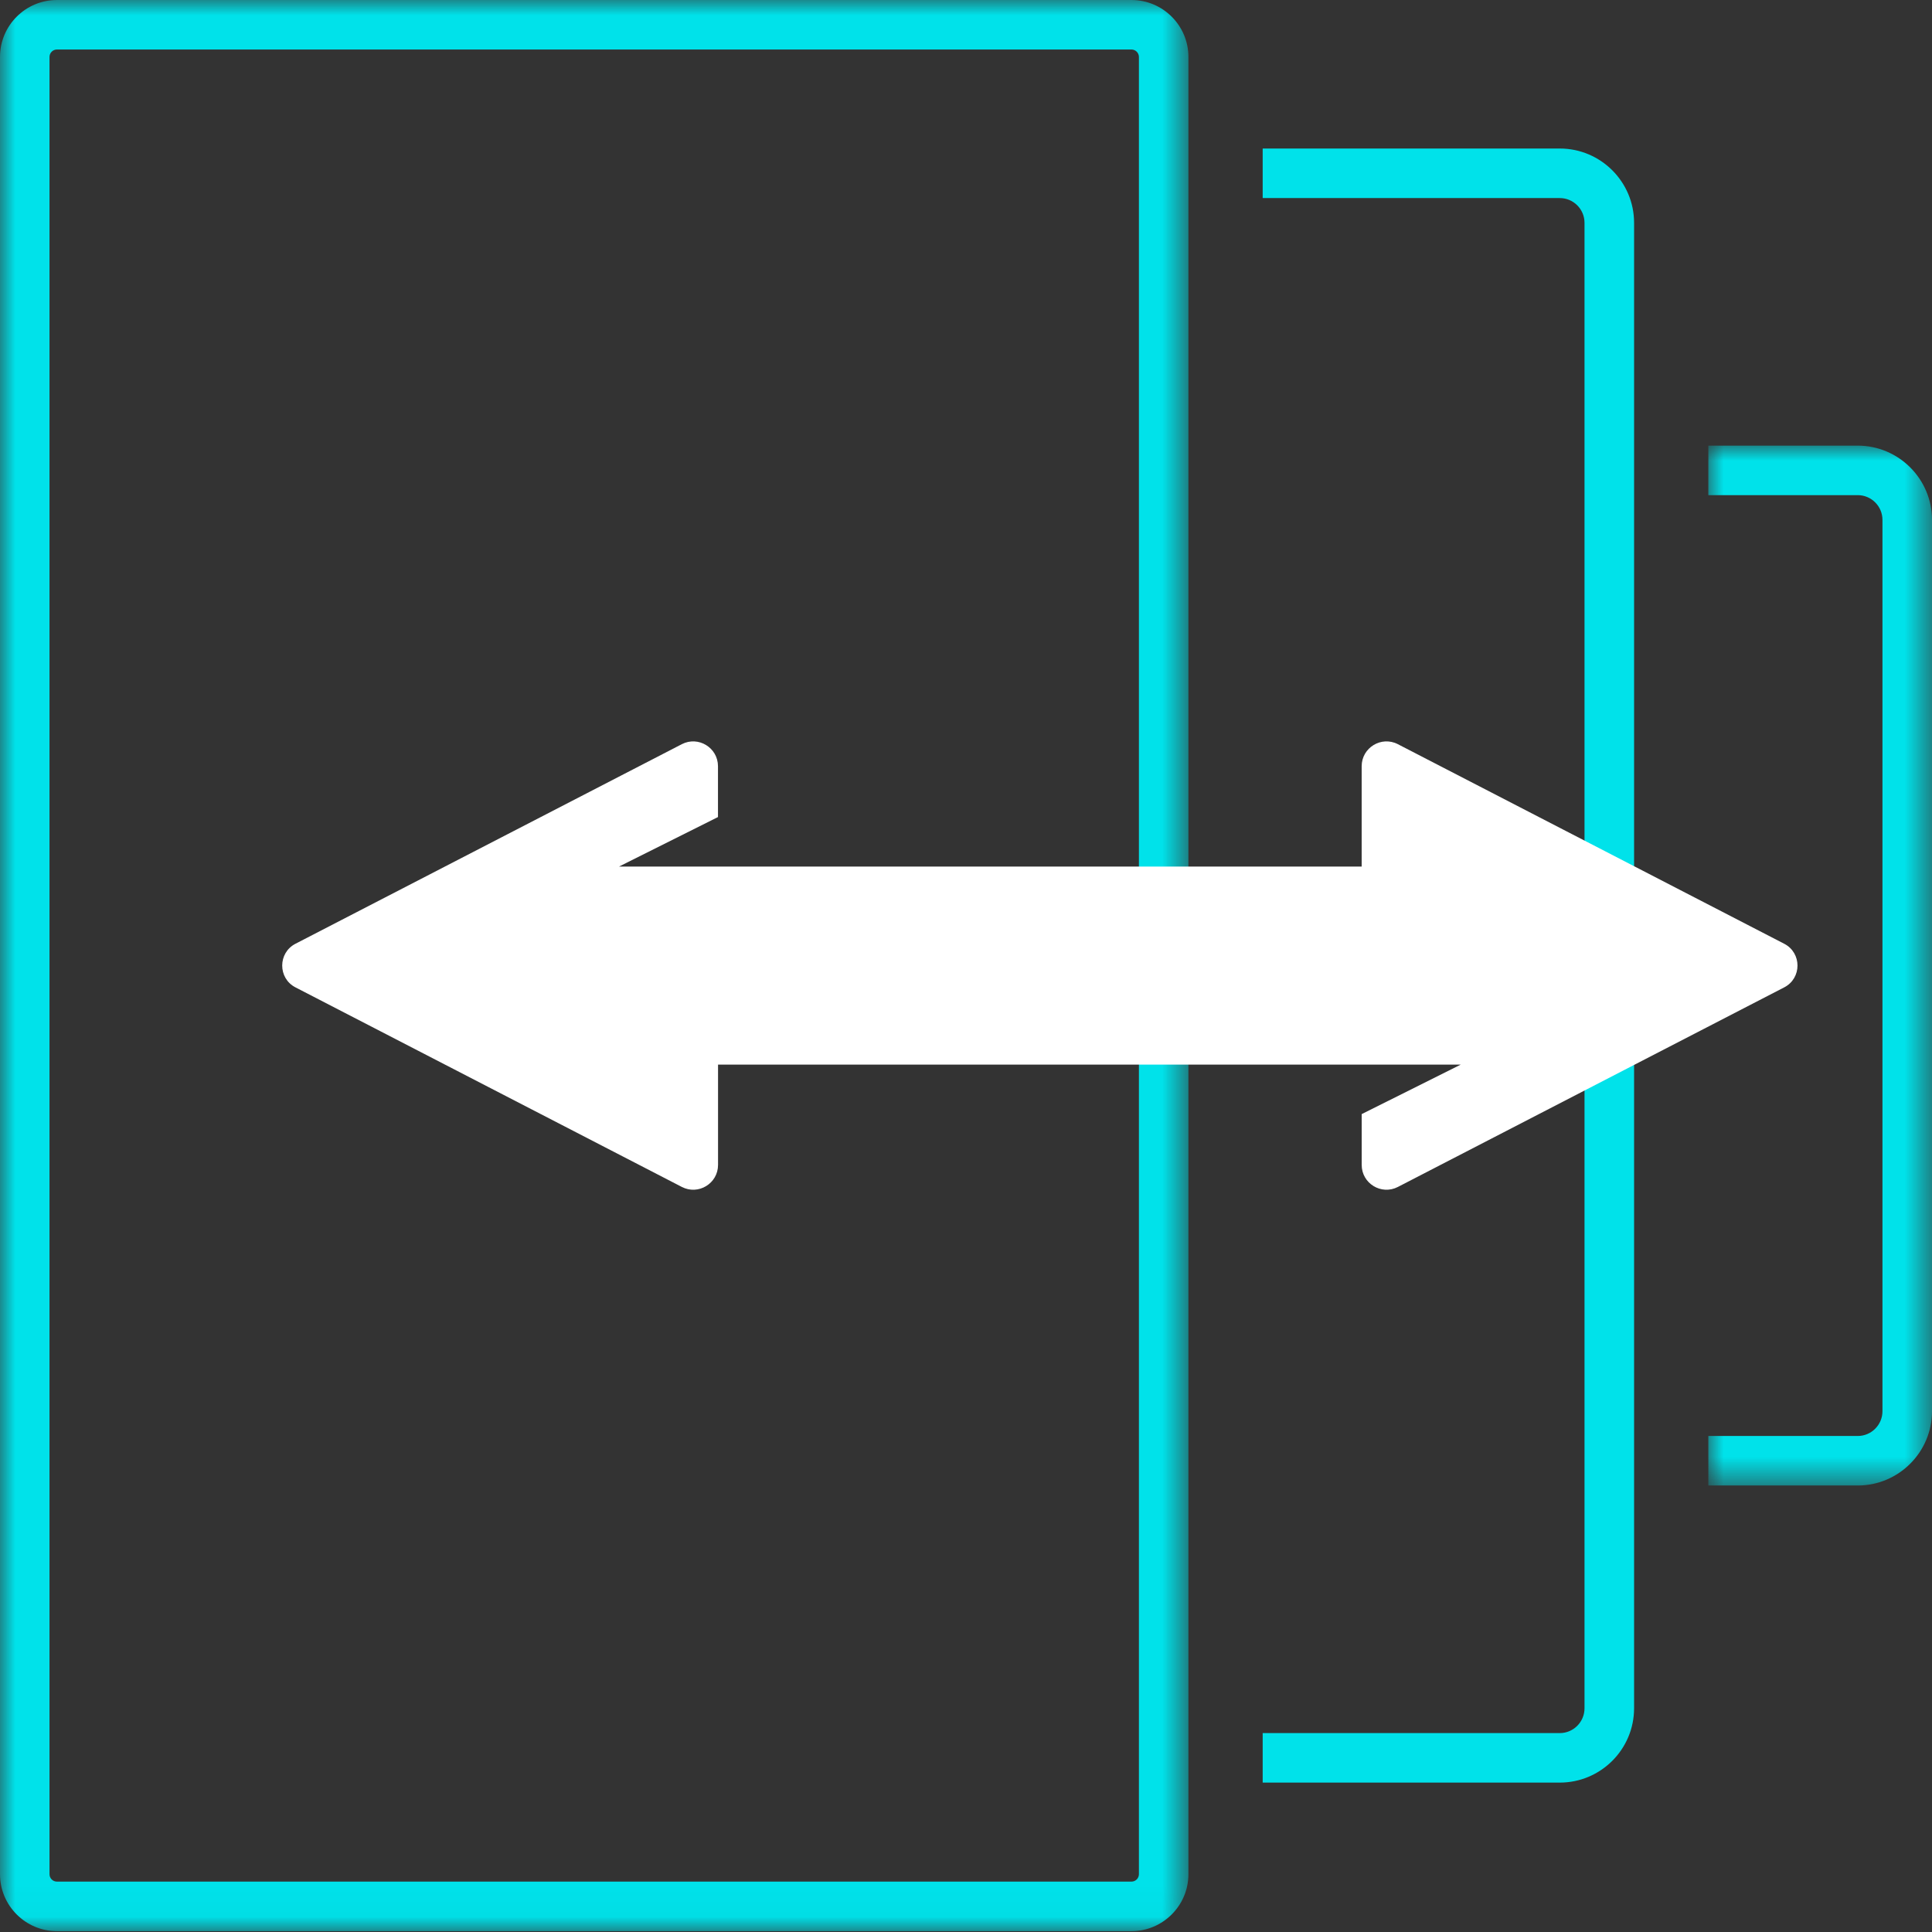
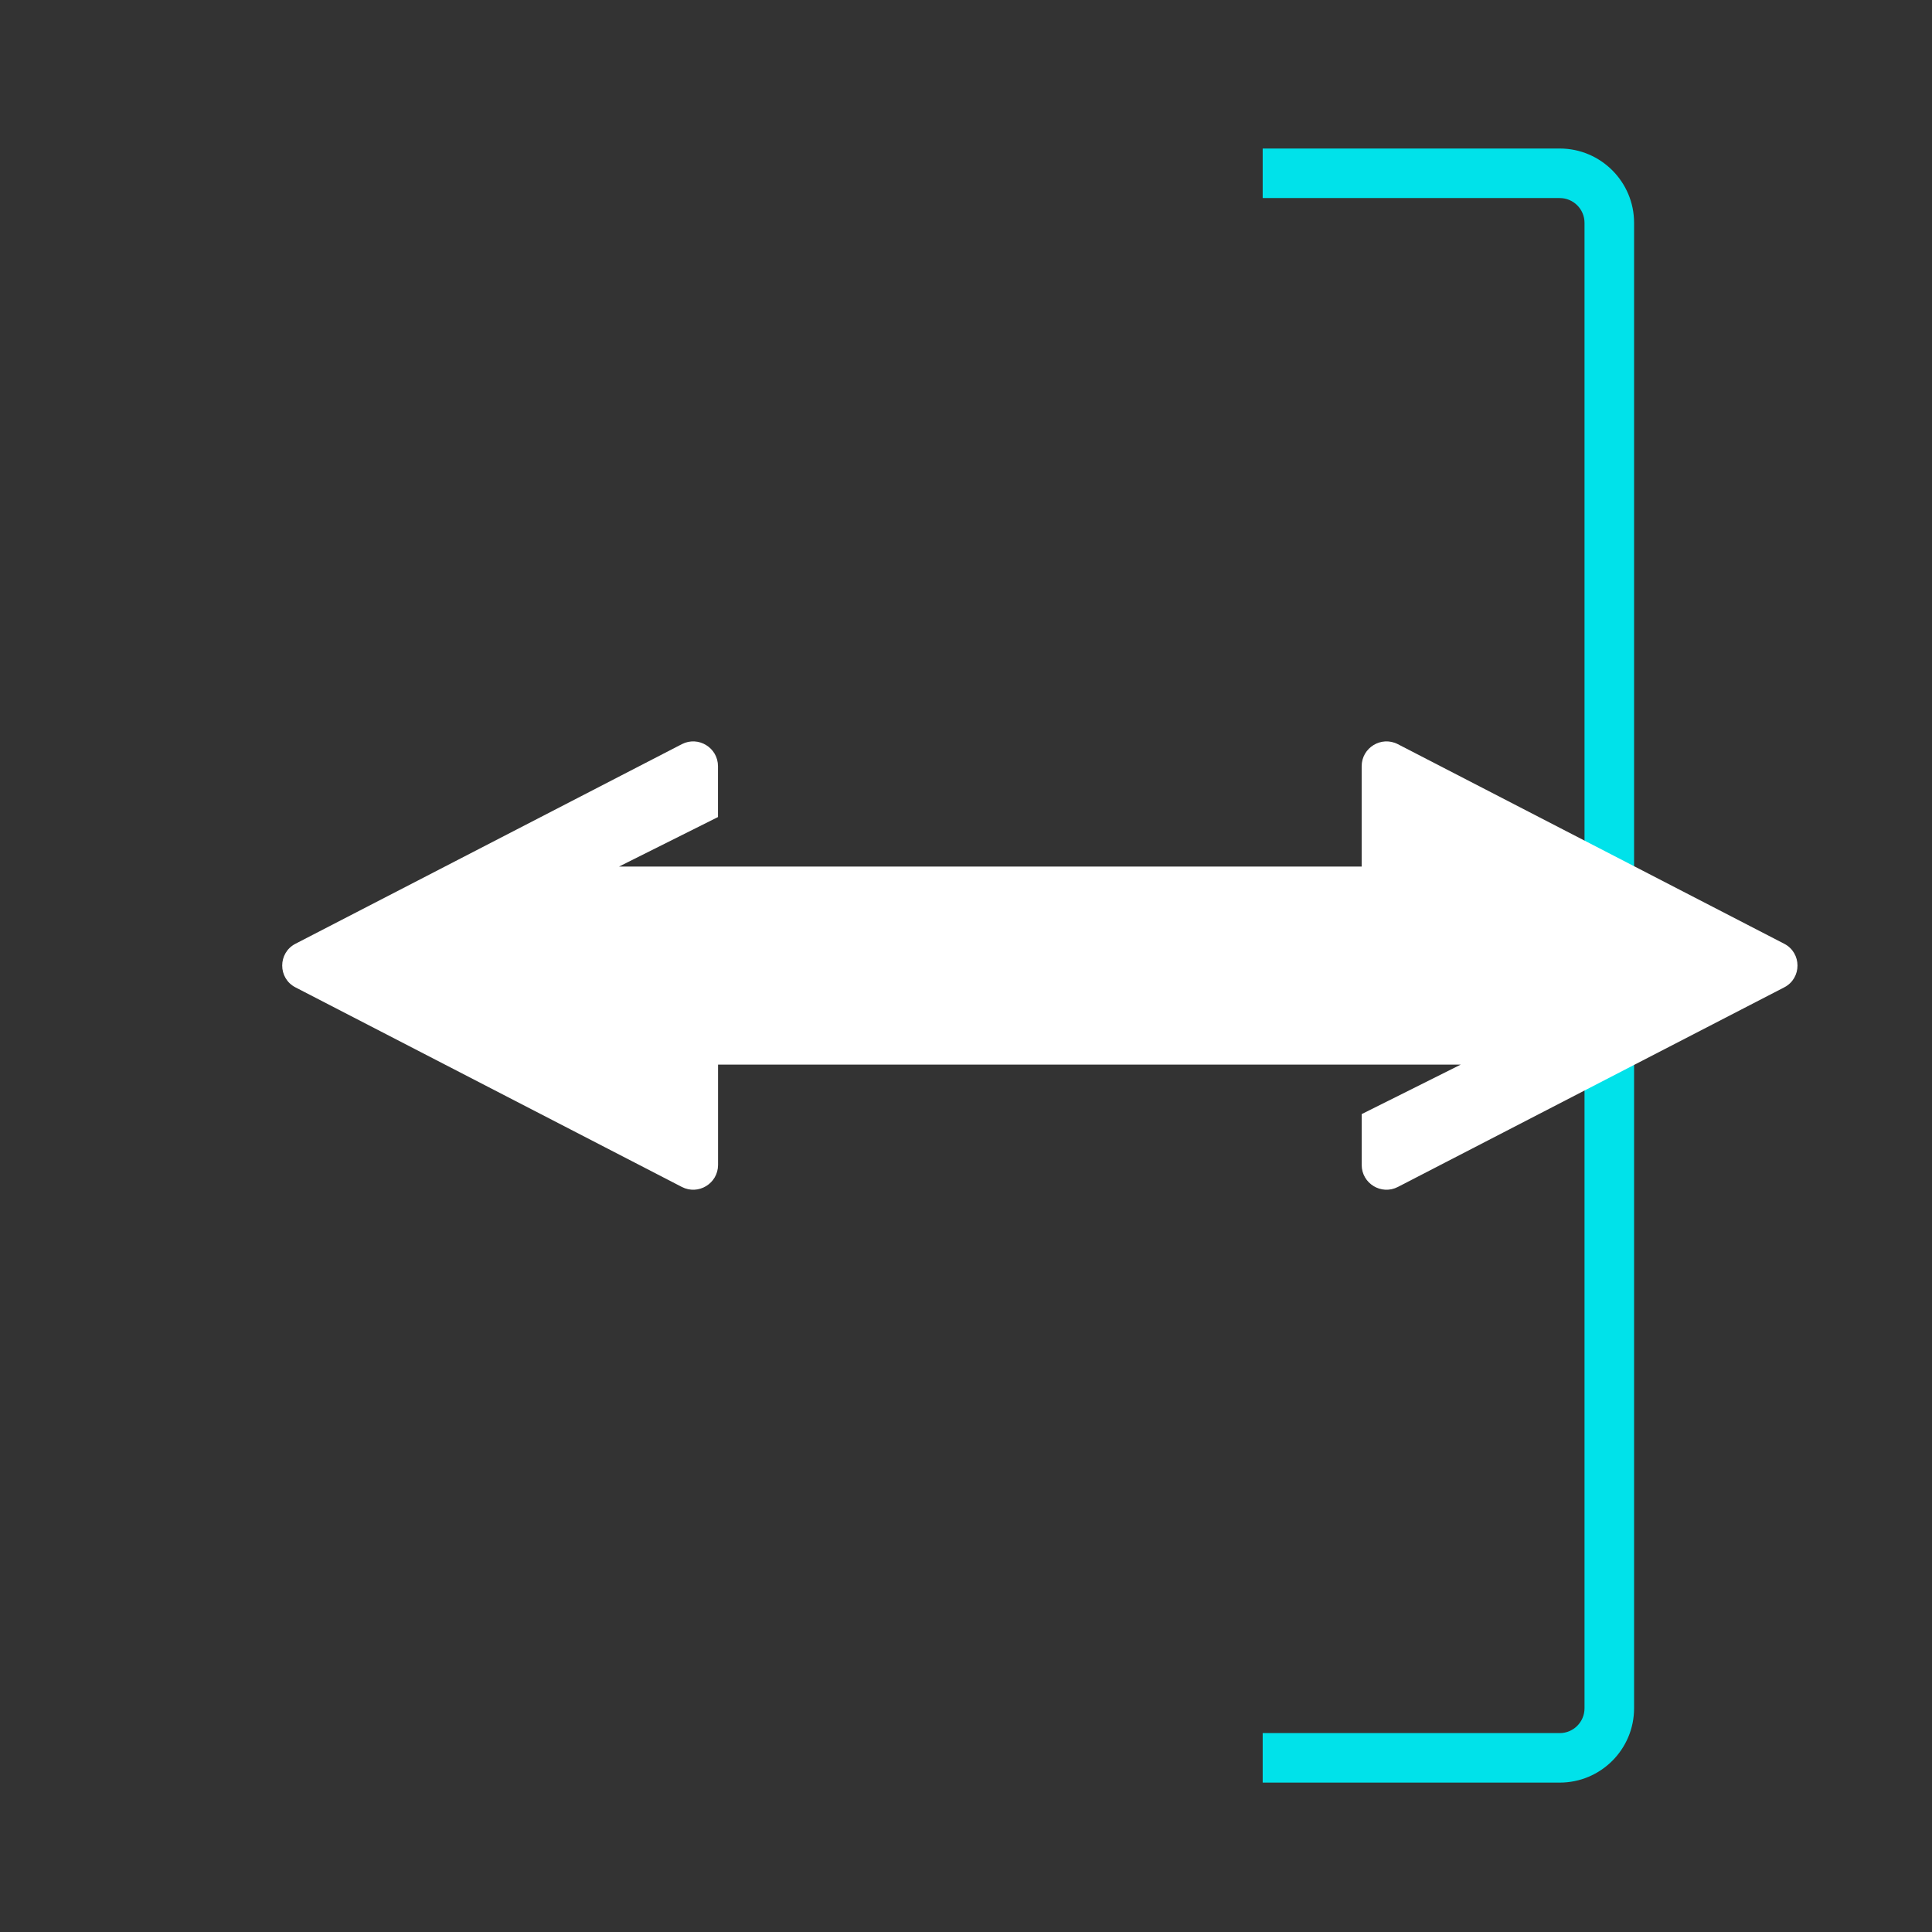
<svg xmlns="http://www.w3.org/2000/svg" xmlns:xlink="http://www.w3.org/1999/xlink" version="1.1" viewBox="0 0 64 64" height="64px" width="64px">
  <rect x="0" y="0" width="64" height="64" fill="#333333" stroke="none" />
  <title>0CF46DCC-3A4B-444A-BA11-A37821CDCF12</title>
  <defs>
-     <polygon points="0 0 39.368 0 39.368 63.972 0 63.972" id="path-1" />
-     <polygon points="9.47390314e-15 0 7.409 0 7.409 34.447 9.47390314e-15 34.447" id="path-3" />
-   </defs>
+     </defs>
  <g fill-rule="evenodd" fill="none" stroke-width="1" stroke="none" id="Design">
    <g transform="translate(-1023, -2547)" id="Design---2.1.0-Developers">
      <g transform="translate(1023, 2547)" id="Design-/-Icons-/-Scalability">
        <g id="Group-3">
          <mask fill="white" id="mask-2">
            <use xlink:href="#path-1" />
          </mask>
          <g id="Clip-2" />
-           <path mask="url(#mask-2)" fill="#00E2EA" id="Fill-1" d="M1.886,1.64 C1.75,1.64 1.64,1.751 1.64,1.887 L1.64,62.085 C1.64,62.221 1.75,62.331 1.886,62.331 L37.481,62.331 C37.617,62.331 37.728,62.221 37.728,62.085 L37.728,1.887 C37.728,1.751 37.617,1.64 37.481,1.64 L1.886,1.64 Z M37.481,63.972 L1.886,63.972 C0.846,63.972 -0,63.125 -0,62.085 L-0,1.887 C-0,0.845 0.846,0 1.886,0 L37.481,0 C38.521,0 39.368,0.845 39.368,1.887 L39.368,62.085 C39.368,63.125 38.521,63.972 37.481,63.972 L37.481,63.972 Z" />
        </g>
        <path fill="#00E2EA" id="Fill-4" d="M51.669,59.051 L41.828,59.051 L41.828,57.411 L51.669,57.411 C52.121,57.411 52.489,57.043 52.489,56.589 L52.489,7.381 C52.489,6.929 52.121,6.561 51.669,6.561 L41.828,6.561 L41.828,4.92 L51.669,4.92 C53.027,4.92 54.131,6.024 54.131,7.381 L54.131,56.589 C54.131,57.947 53.027,59.051 51.669,59.051" />
        <g transform="translate(56.591, 14.762)" id="Group-8">
          <mask fill="white" id="mask-4">
            <use xlink:href="#path-3" />
          </mask>
          <g id="Clip-7" />
-           <path mask="url(#mask-4)" fill="#00E2EA" id="Fill-6" d="M4.948,34.447 L9.47390314e-15,34.447 L9.47390314e-15,32.807 L4.948,32.807 C5.4,32.807 5.768,32.439 5.768,31.985 L5.768,2.46 C5.768,2.008 5.4,1.64 4.948,1.64 L9.47390314e-15,1.64 L9.47390314e-15,0 L4.948,0 C6.305,0 7.409,1.104 7.409,2.46 L7.409,31.985 C7.409,33.343 6.305,34.447 4.948,34.447" />
        </g>
        <path fill="#FFFFFF" id="Fill-9" d="M59.104,31.263 L46.306,24.652 C45.759,24.37 45.107,24.767 45.107,25.383 L45.107,28.706 L23.784,28.706 L20.506,28.706 L23.784,27.066 L23.784,25.383 C23.784,24.767 23.132,24.37 22.586,24.652 L9.788,31.263 C9.202,31.566 9.202,32.406 9.788,32.708 L22.587,39.319 C23.134,39.602 23.786,39.204 23.786,38.59 L23.786,35.267 L45.108,35.267 L48.388,35.267 L45.108,36.906 L45.108,38.59 C45.108,39.204 45.76,39.602 46.307,39.319 L59.104,32.708 C59.691,32.406 59.691,31.566 59.104,31.263" />
      </g>
    </g>
  </g>
</svg>